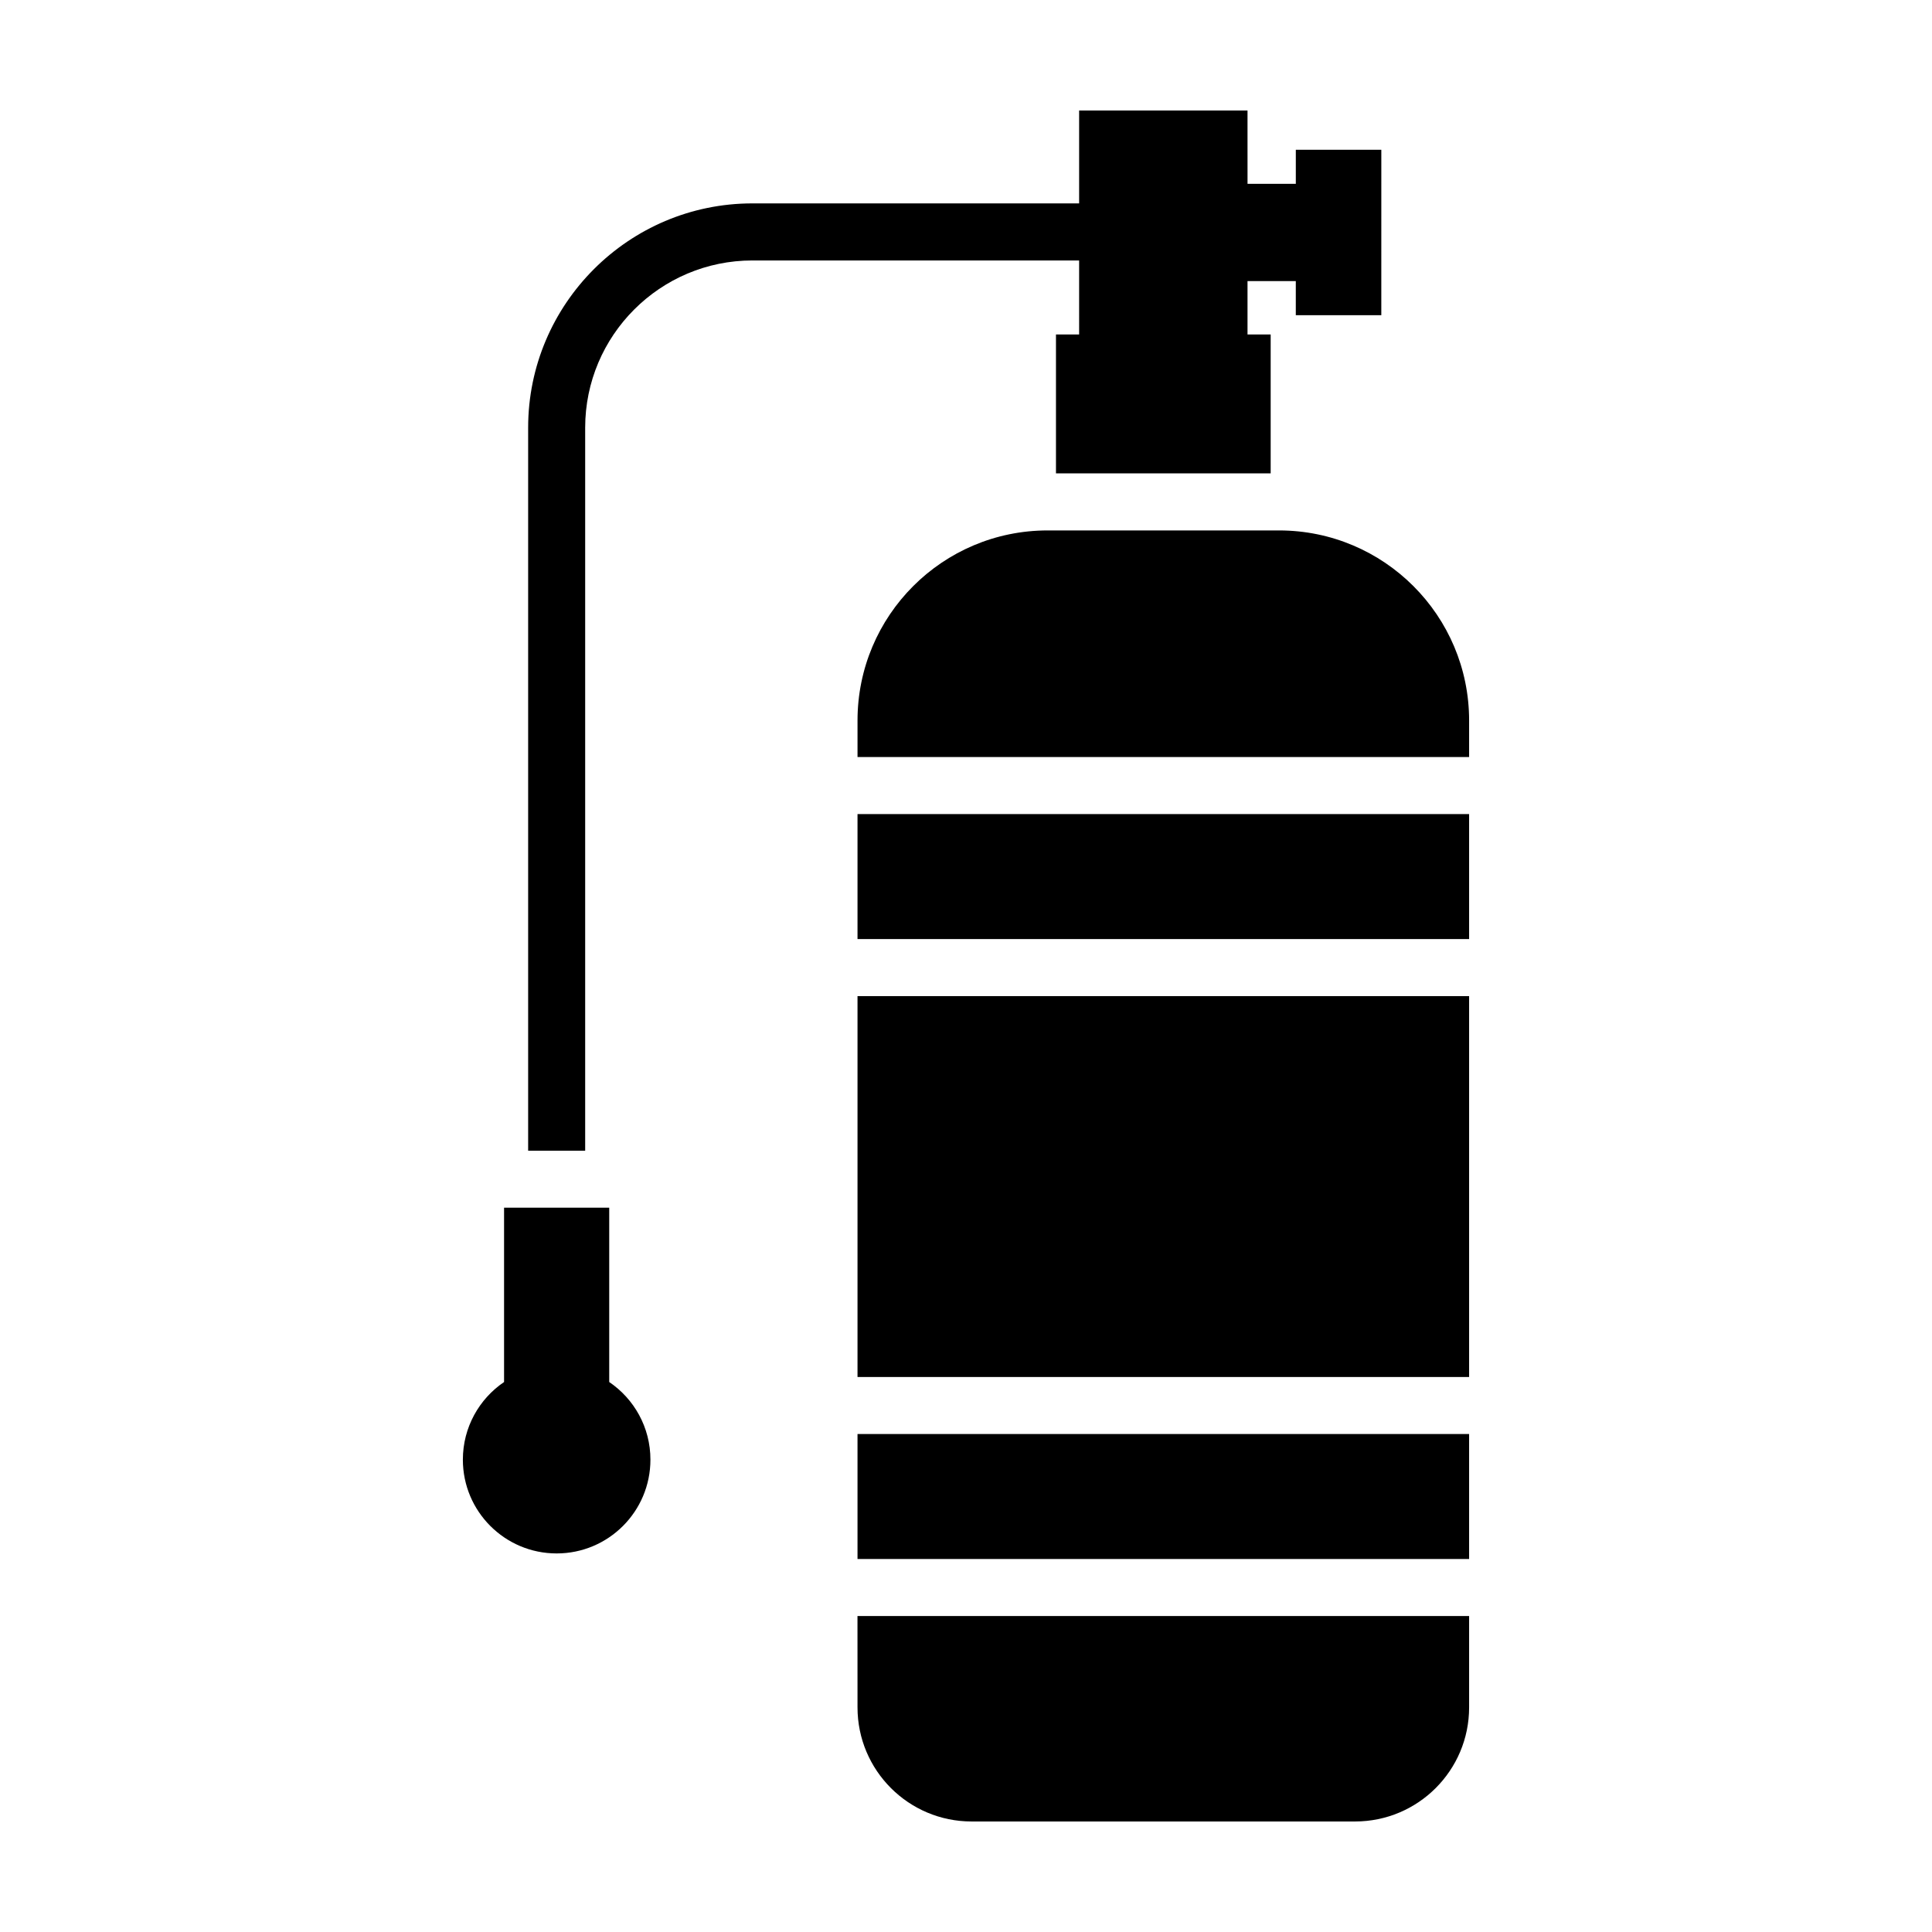
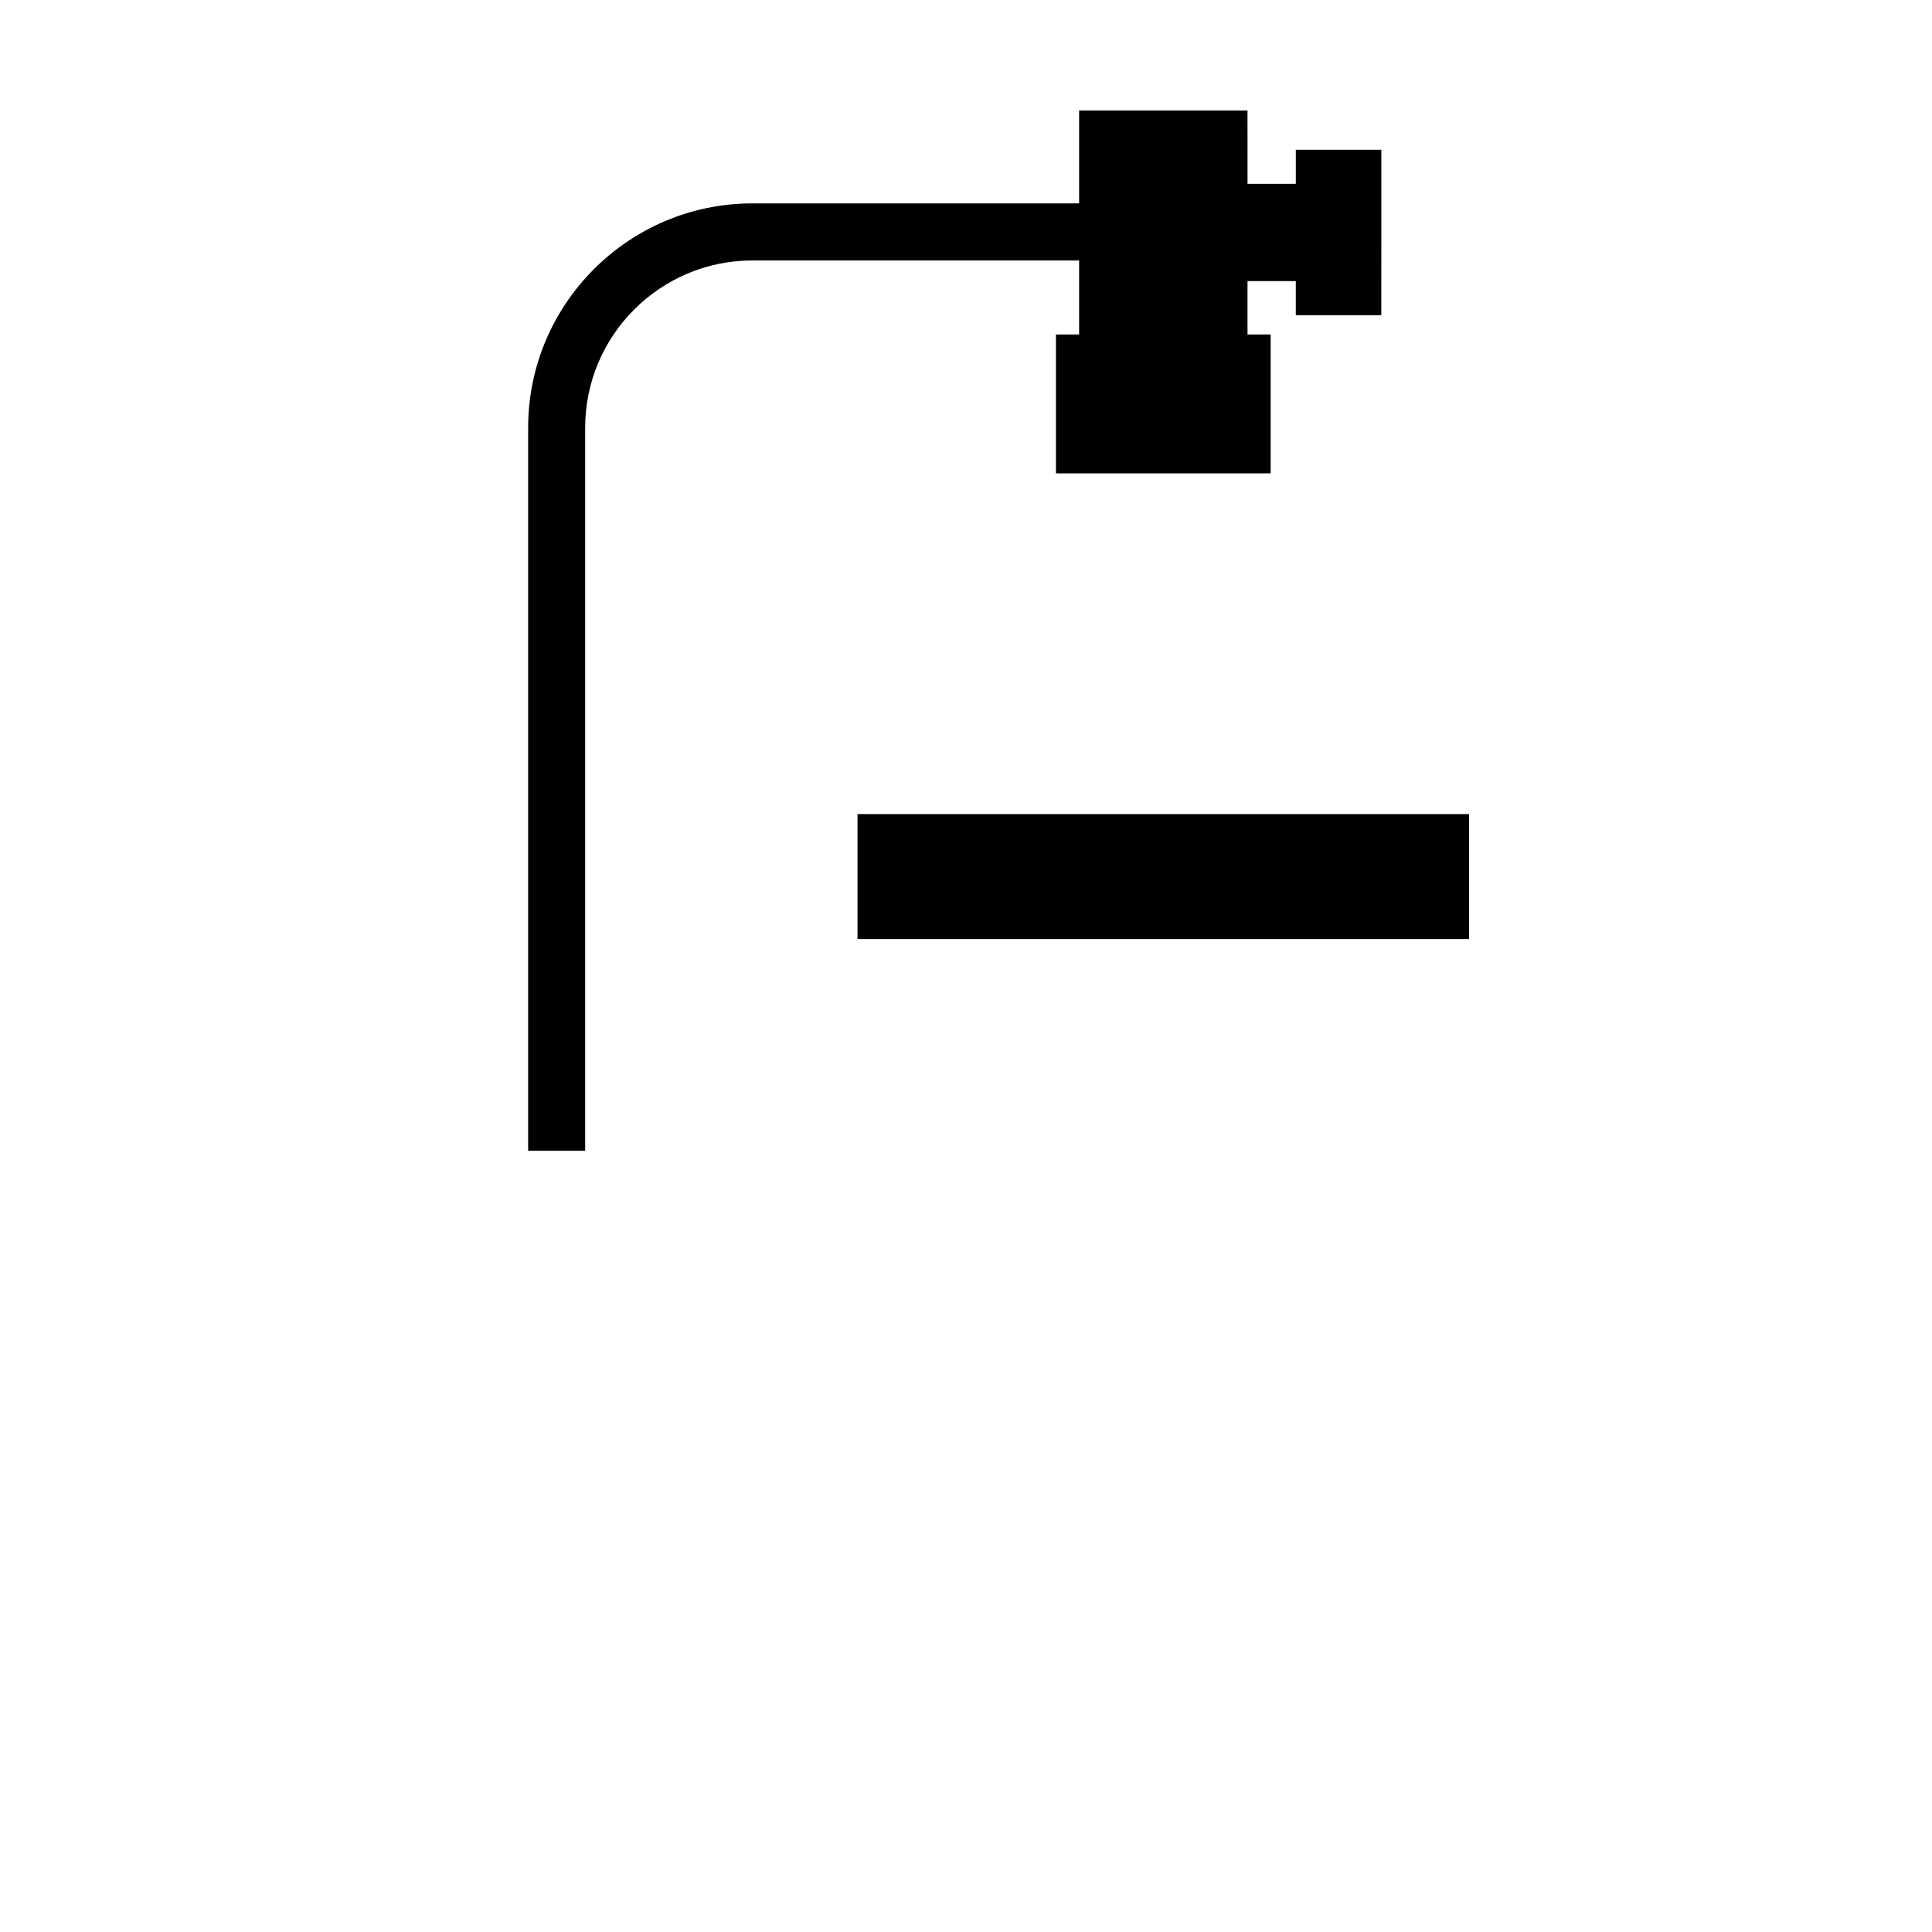
<svg xmlns="http://www.w3.org/2000/svg" fill="#000000" width="800px" height="800px" version="1.1" viewBox="144 144 512 512">
  <g>
    <path d="m429.98 232.64h-6.137v36.812h56.898v-36.812h-6.137v-14.141h12.797v9.035h22.66l0.004-43.848h-22.66v9.035h-12.797l-0.004-19.434h-44.625v24.617l-86.582-0.004c-32.773 0-59.434 26.66-59.434 59.434v191.61h15.113v-191.6c0-24.441 19.879-44.32 44.32-44.32h86.582z" />
-     <path d="m305.45 510.25v-46.195h-27.867v46.195c-6.59 4.469-10.918 12.016-10.918 20.574 0 13.723 11.125 24.852 24.852 24.852 13.73 0 24.852-11.125 24.852-24.852 0.004-8.559-4.328-16.105-10.918-20.574z" />
-     <path d="m371.25 596.48c0 16.695 13.531 30.23 30.23 30.23h101.62c16.695 0 30.23-13.531 30.23-30.23v-24.219h-162.09z" />
-     <path d="m371.25 524.03h162.08v33.121h-162.08z" />
    <path d="m371.25 359.74h162.08v33.121h-162.08z" />
-     <path d="m482.95 284.57h-61.316c-27.824 0-50.383 22.555-50.383 50.383v9.668h162.08v-9.668c0-27.824-22.562-50.383-50.383-50.383z" />
-     <path d="m371.25 407.98h162.08v100.94h-162.08z" />
  </g>
</svg>